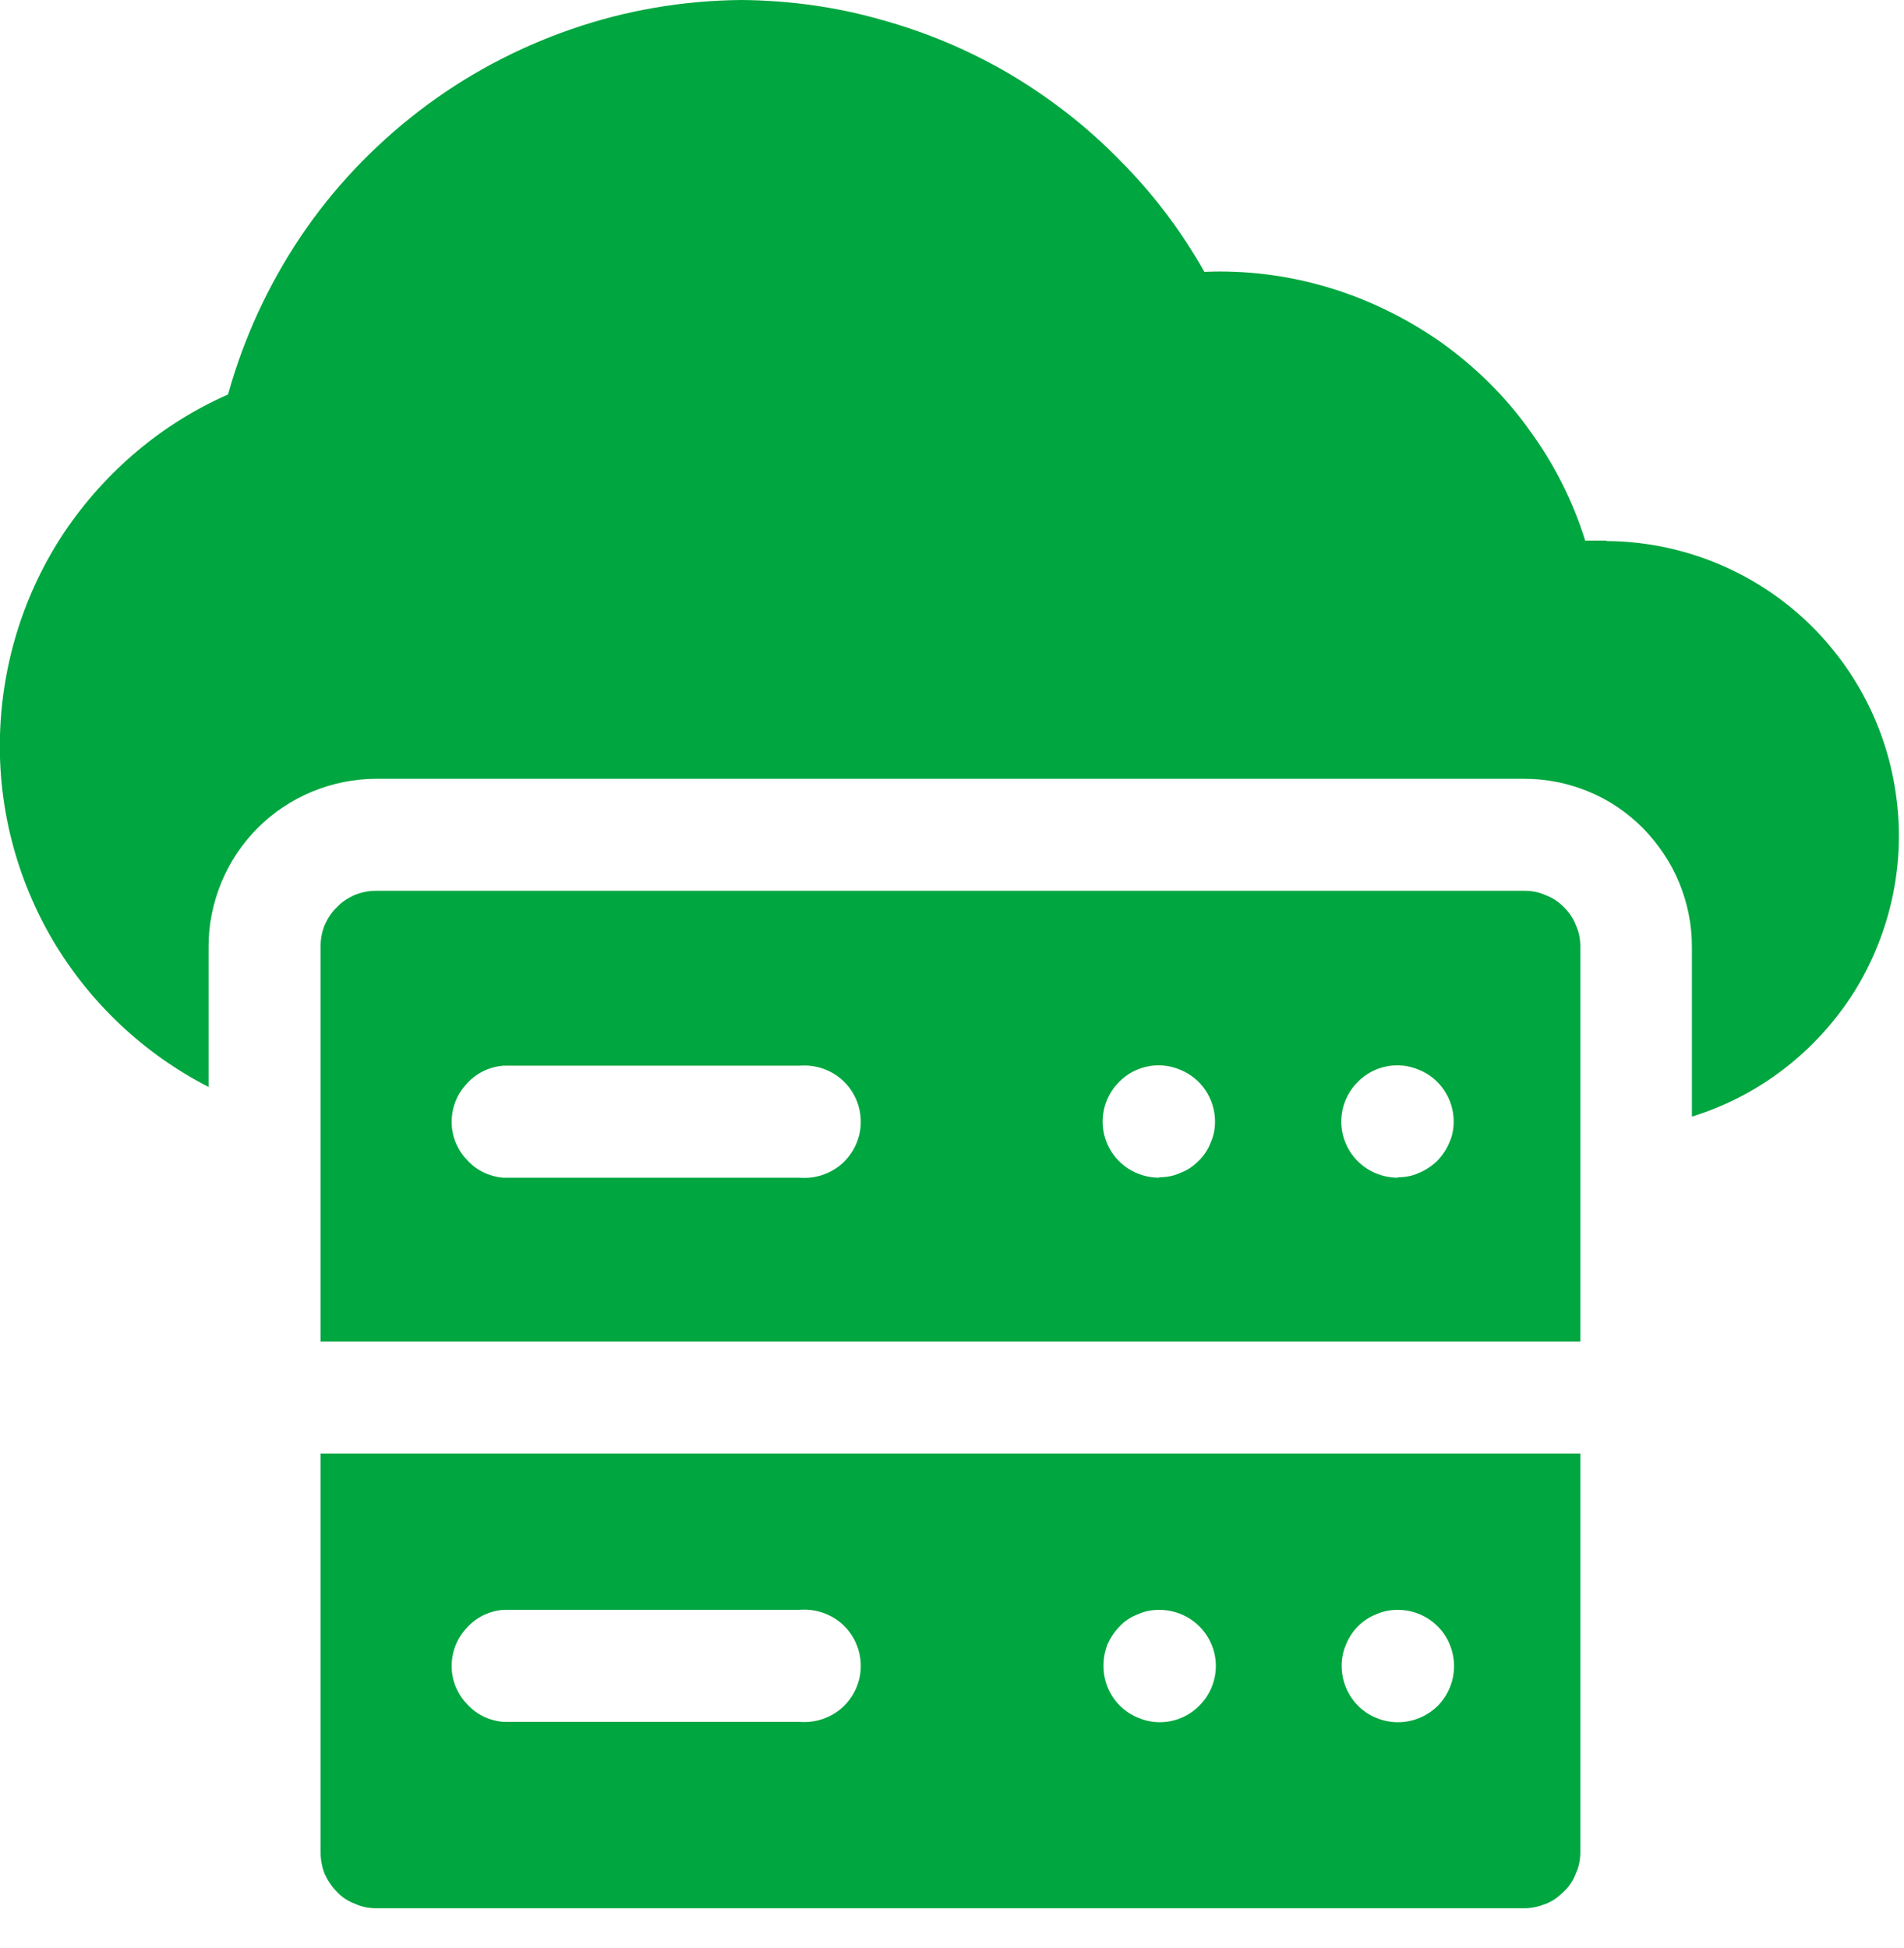
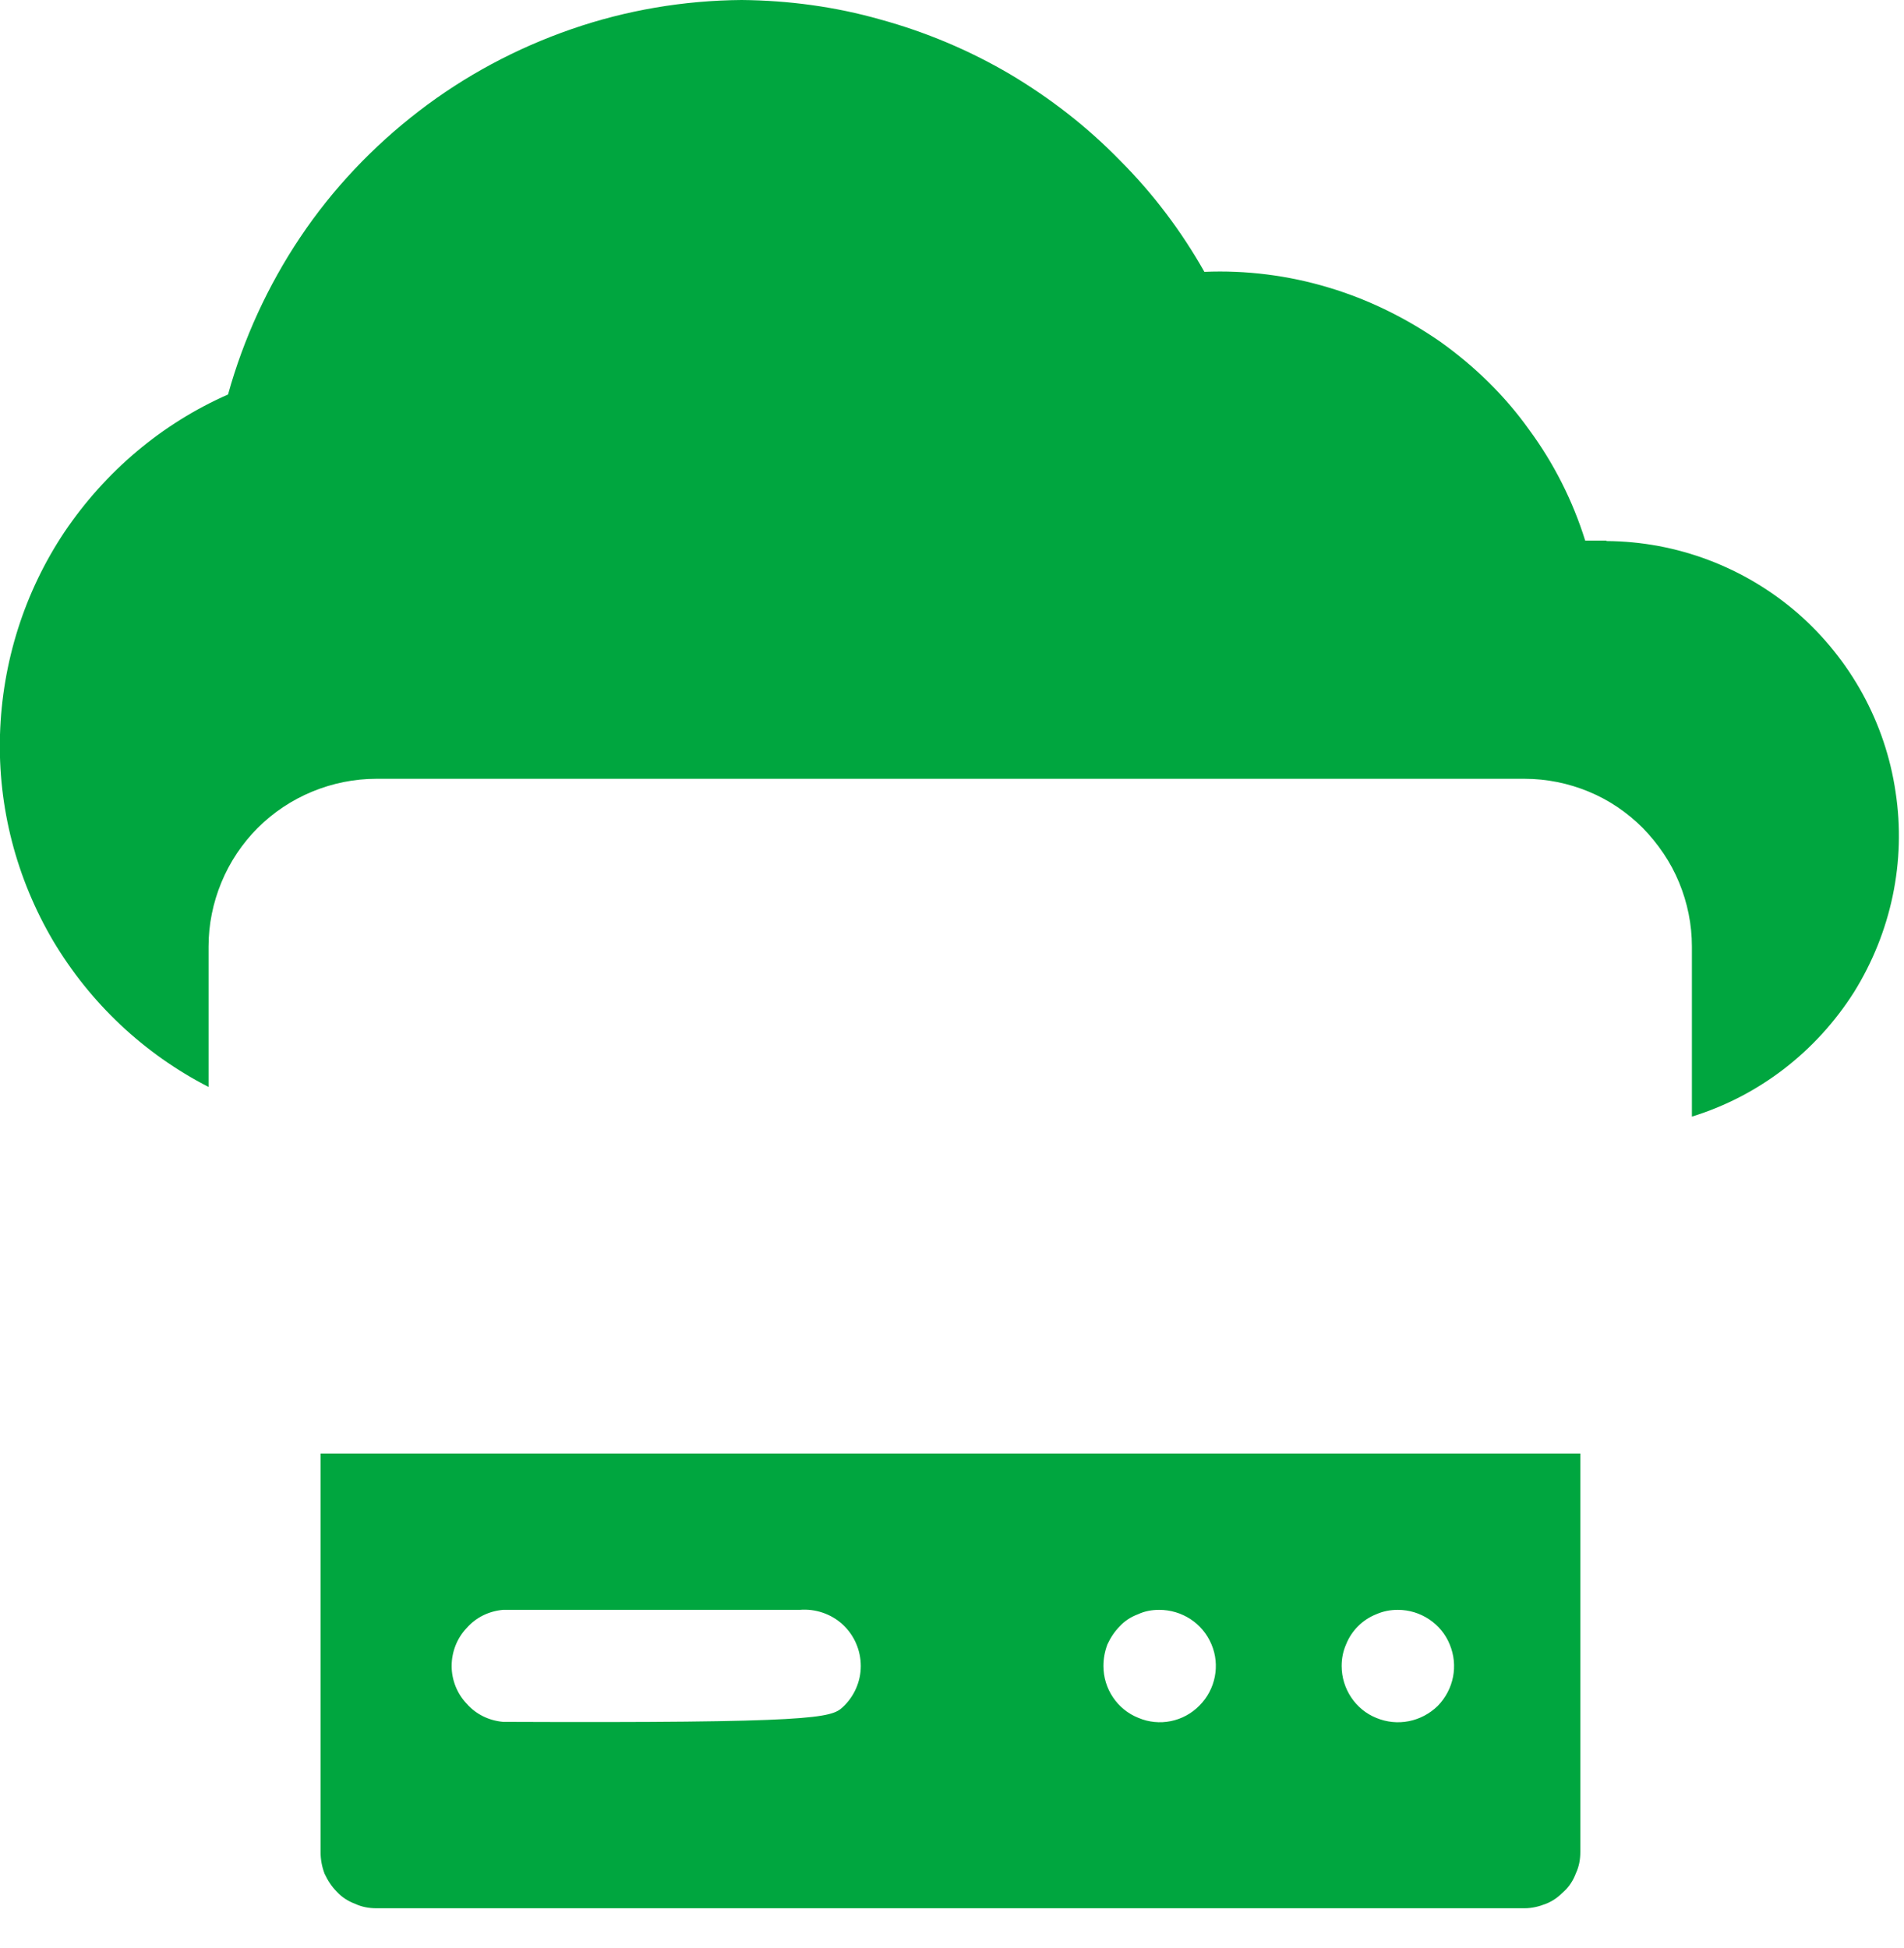
<svg xmlns="http://www.w3.org/2000/svg" viewBox="0 0 43 44" width="43" height="44">
  <style>
		tspan { white-space:pre }
		.shp0 { fill: #00a63f } 
	</style>
  <g id="Layer_2">
    <g id="Layer_1-2">
      <path id="Layer" class="shp0" d="M36.28 12.21L35.8 12.21C35.52 11.31 35.09 10.46 34.53 9.7C33.98 8.93 33.3 8.27 32.53 7.72C31.75 7.18 30.9 6.76 29.99 6.49C29.09 6.22 28.14 6.1 27.2 6.14C26.68 5.22 26.04 4.37 25.29 3.62C24.55 2.86 23.71 2.21 22.8 1.67C21.88 1.13 20.9 0.72 19.88 0.44C18.86 0.15 17.81 0.01 16.75 0C15.44 0.01 14.14 0.23 12.9 0.66C11.66 1.09 10.5 1.71 9.46 2.51C8.42 3.31 7.51 4.27 6.78 5.36C6.05 6.45 5.5 7.65 5.15 8.91C3.65 9.57 2.38 10.65 1.46 12.01C0.55 13.37 0.05 14.96 0 16.59C-0.05 18.23 0.37 19.84 1.2 21.25C2.04 22.66 3.25 23.8 4.71 24.55L4.71 21.38C4.71 20.88 4.81 20.39 5 19.93C5.19 19.47 5.47 19.05 5.82 18.7C6.17 18.35 6.59 18.07 7.05 17.88C7.51 17.69 8 17.59 8.5 17.59L34.43 17.59C34.93 17.59 35.42 17.69 35.88 17.88C36.34 18.07 36.75 18.35 37.1 18.7C37.45 19.06 37.73 19.47 37.92 19.93C38.11 20.39 38.21 20.88 38.21 21.38L38.21 25.22C39.73 24.75 41.02 23.75 41.87 22.41C42.71 21.06 43.05 19.46 42.81 17.89C42.58 16.32 41.79 14.89 40.6 13.85C39.4 12.81 37.87 12.23 36.28 12.22L36.28 12.21Z" />
-       <path id="Layer" fill-rule="evenodd" class="shp0" d="M34.43 20.12C34.6 20.12 34.76 20.15 34.91 20.22C35.07 20.28 35.2 20.37 35.32 20.49C35.44 20.61 35.53 20.74 35.59 20.9C35.66 21.05 35.69 21.21 35.69 21.38L35.69 30.3L7.24 30.3L7.24 21.38C7.24 21.21 7.27 21.05 7.33 20.9C7.4 20.74 7.49 20.6 7.61 20.49C7.72 20.37 7.86 20.28 8.02 20.21C8.17 20.15 8.33 20.12 8.5 20.12L34.43 20.12ZM19.03 26.27C19.29 26.03 19.44 25.69 19.44 25.34C19.44 24.98 19.29 24.64 19.03 24.4C18.77 24.16 18.41 24.04 18.06 24.07L11.36 24.07C11.04 24.1 10.75 24.24 10.54 24.48C10.32 24.71 10.2 25.02 10.2 25.34C10.2 25.65 10.32 25.96 10.54 26.19C10.75 26.43 11.04 26.57 11.36 26.6L18.06 26.6C18.41 26.63 18.77 26.51 19.03 26.27ZM26.18 26.59C26.35 26.59 26.51 26.56 26.66 26.49C26.82 26.43 26.95 26.34 27.07 26.22C27.19 26.1 27.28 25.97 27.34 25.81C27.41 25.66 27.44 25.5 27.44 25.33C27.44 24.82 27.13 24.35 26.65 24.16C26.18 23.96 25.63 24.07 25.27 24.44C24.91 24.8 24.8 25.35 25 25.82C25.2 26.3 25.67 26.6 26.18 26.6L26.18 26.59ZM31.57 26.59C31.74 26.59 31.9 26.56 32.05 26.49C32.2 26.43 32.34 26.33 32.46 26.22C32.57 26.1 32.67 25.96 32.73 25.81C32.8 25.66 32.83 25.5 32.83 25.33C32.83 24.82 32.52 24.35 32.04 24.16C31.57 23.96 31.02 24.07 30.66 24.44C30.3 24.8 30.19 25.35 30.39 25.82C30.59 26.3 31.06 26.6 31.57 26.6L31.57 26.59Z" />
-       <path id="Layer" fill-rule="evenodd" class="shp0" d="M7.24 32.83L35.69 32.83L35.69 41.83C35.69 42 35.66 42.16 35.59 42.31C35.53 42.47 35.44 42.61 35.32 42.72C35.2 42.84 35.07 42.94 34.91 43C34.76 43.06 34.6 43.1 34.43 43.1L8.5 43.1C8.33 43.1 8.17 43.07 8.02 43C7.86 42.94 7.72 42.85 7.61 42.73C7.49 42.61 7.4 42.47 7.33 42.32C7.27 42.16 7.24 42 7.24 41.83L7.24 32.83ZM31.57 36.36C31.4 36.36 31.24 36.39 31.08 36.46C30.93 36.52 30.79 36.61 30.67 36.73C30.55 36.85 30.46 36.99 30.4 37.14C30.33 37.3 30.3 37.46 30.3 37.63C30.3 38.14 30.61 38.61 31.08 38.8C31.56 39 32.1 38.89 32.47 38.53C32.83 38.16 32.94 37.62 32.74 37.14C32.55 36.67 32.08 36.36 31.57 36.36ZM26.18 36.36C26.01 36.36 25.85 36.39 25.7 36.46C25.54 36.52 25.4 36.61 25.29 36.73C25.17 36.85 25.08 36.99 25.01 37.14C24.95 37.3 24.92 37.46 24.92 37.63C24.92 38.14 25.23 38.61 25.71 38.8C26.18 39 26.73 38.89 27.09 38.52C27.45 38.16 27.56 37.61 27.36 37.14C27.16 36.66 26.69 36.36 26.18 36.36ZM11.36 36.36C11.04 36.39 10.75 36.53 10.54 36.77C10.32 37 10.2 37.31 10.2 37.63C10.2 37.94 10.32 38.25 10.54 38.48C10.75 38.72 11.04 38.86 11.36 38.89L18.06 38.89C18.41 38.92 18.77 38.8 19.03 38.56C19.29 38.32 19.44 37.98 19.44 37.63C19.44 37.27 19.29 36.93 19.03 36.69C18.77 36.45 18.41 36.33 18.06 36.36L11.36 36.36Z" />
+       <path id="Layer" fill-rule="evenodd" class="shp0" d="M7.24 32.83L35.69 32.83L35.69 41.83C35.69 42 35.66 42.16 35.59 42.31C35.53 42.47 35.44 42.61 35.32 42.72C35.2 42.84 35.07 42.94 34.91 43C34.76 43.06 34.6 43.1 34.43 43.1L8.5 43.1C8.33 43.1 8.17 43.07 8.02 43C7.86 42.94 7.72 42.85 7.61 42.73C7.49 42.61 7.4 42.47 7.33 42.32C7.27 42.16 7.24 42 7.24 41.83L7.24 32.83ZM31.57 36.36C31.4 36.36 31.24 36.39 31.08 36.46C30.93 36.52 30.79 36.61 30.67 36.73C30.55 36.85 30.46 36.99 30.4 37.14C30.33 37.3 30.3 37.46 30.3 37.63C30.3 38.14 30.61 38.61 31.08 38.8C31.56 39 32.1 38.89 32.47 38.53C32.83 38.16 32.94 37.62 32.74 37.14C32.55 36.67 32.08 36.36 31.57 36.36ZM26.18 36.36C26.01 36.36 25.85 36.39 25.7 36.46C25.54 36.52 25.4 36.61 25.29 36.73C25.17 36.85 25.08 36.99 25.01 37.14C24.95 37.3 24.92 37.46 24.92 37.63C24.92 38.14 25.23 38.61 25.71 38.8C26.18 39 26.73 38.89 27.09 38.52C27.45 38.16 27.56 37.61 27.36 37.14C27.16 36.66 26.69 36.36 26.18 36.36ZM11.36 36.36C11.04 36.39 10.75 36.53 10.54 36.77C10.32 37 10.2 37.31 10.2 37.63C10.2 37.94 10.32 38.25 10.54 38.48C10.75 38.72 11.04 38.86 11.36 38.89C18.41 38.92 18.77 38.8 19.03 38.56C19.29 38.32 19.44 37.98 19.44 37.63C19.44 37.27 19.29 36.93 19.03 36.69C18.77 36.45 18.41 36.33 18.06 36.36L11.36 36.36Z" />
    </g>
  </g>
</svg>